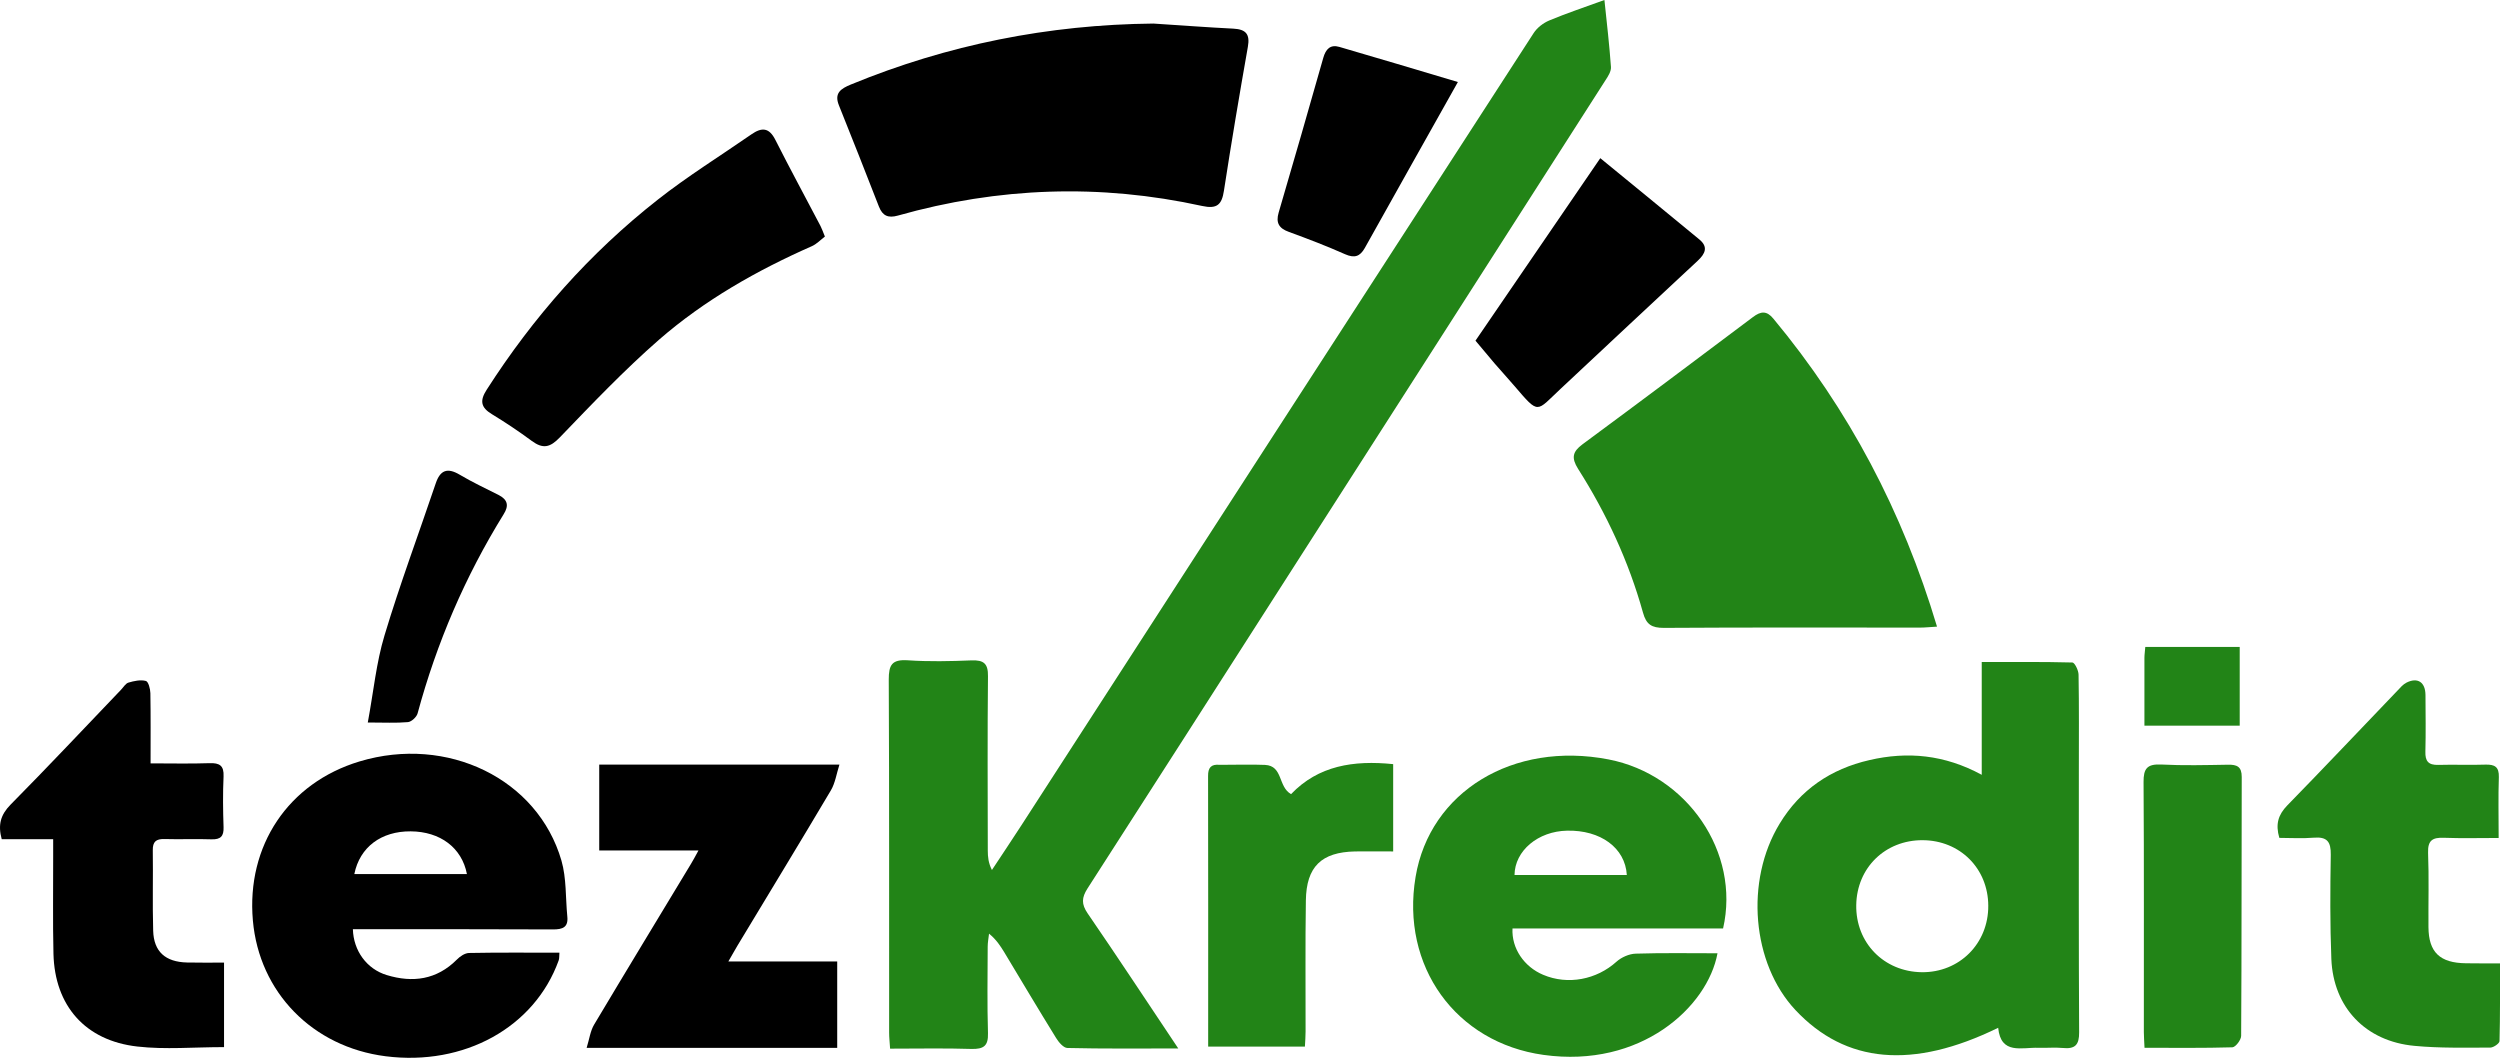
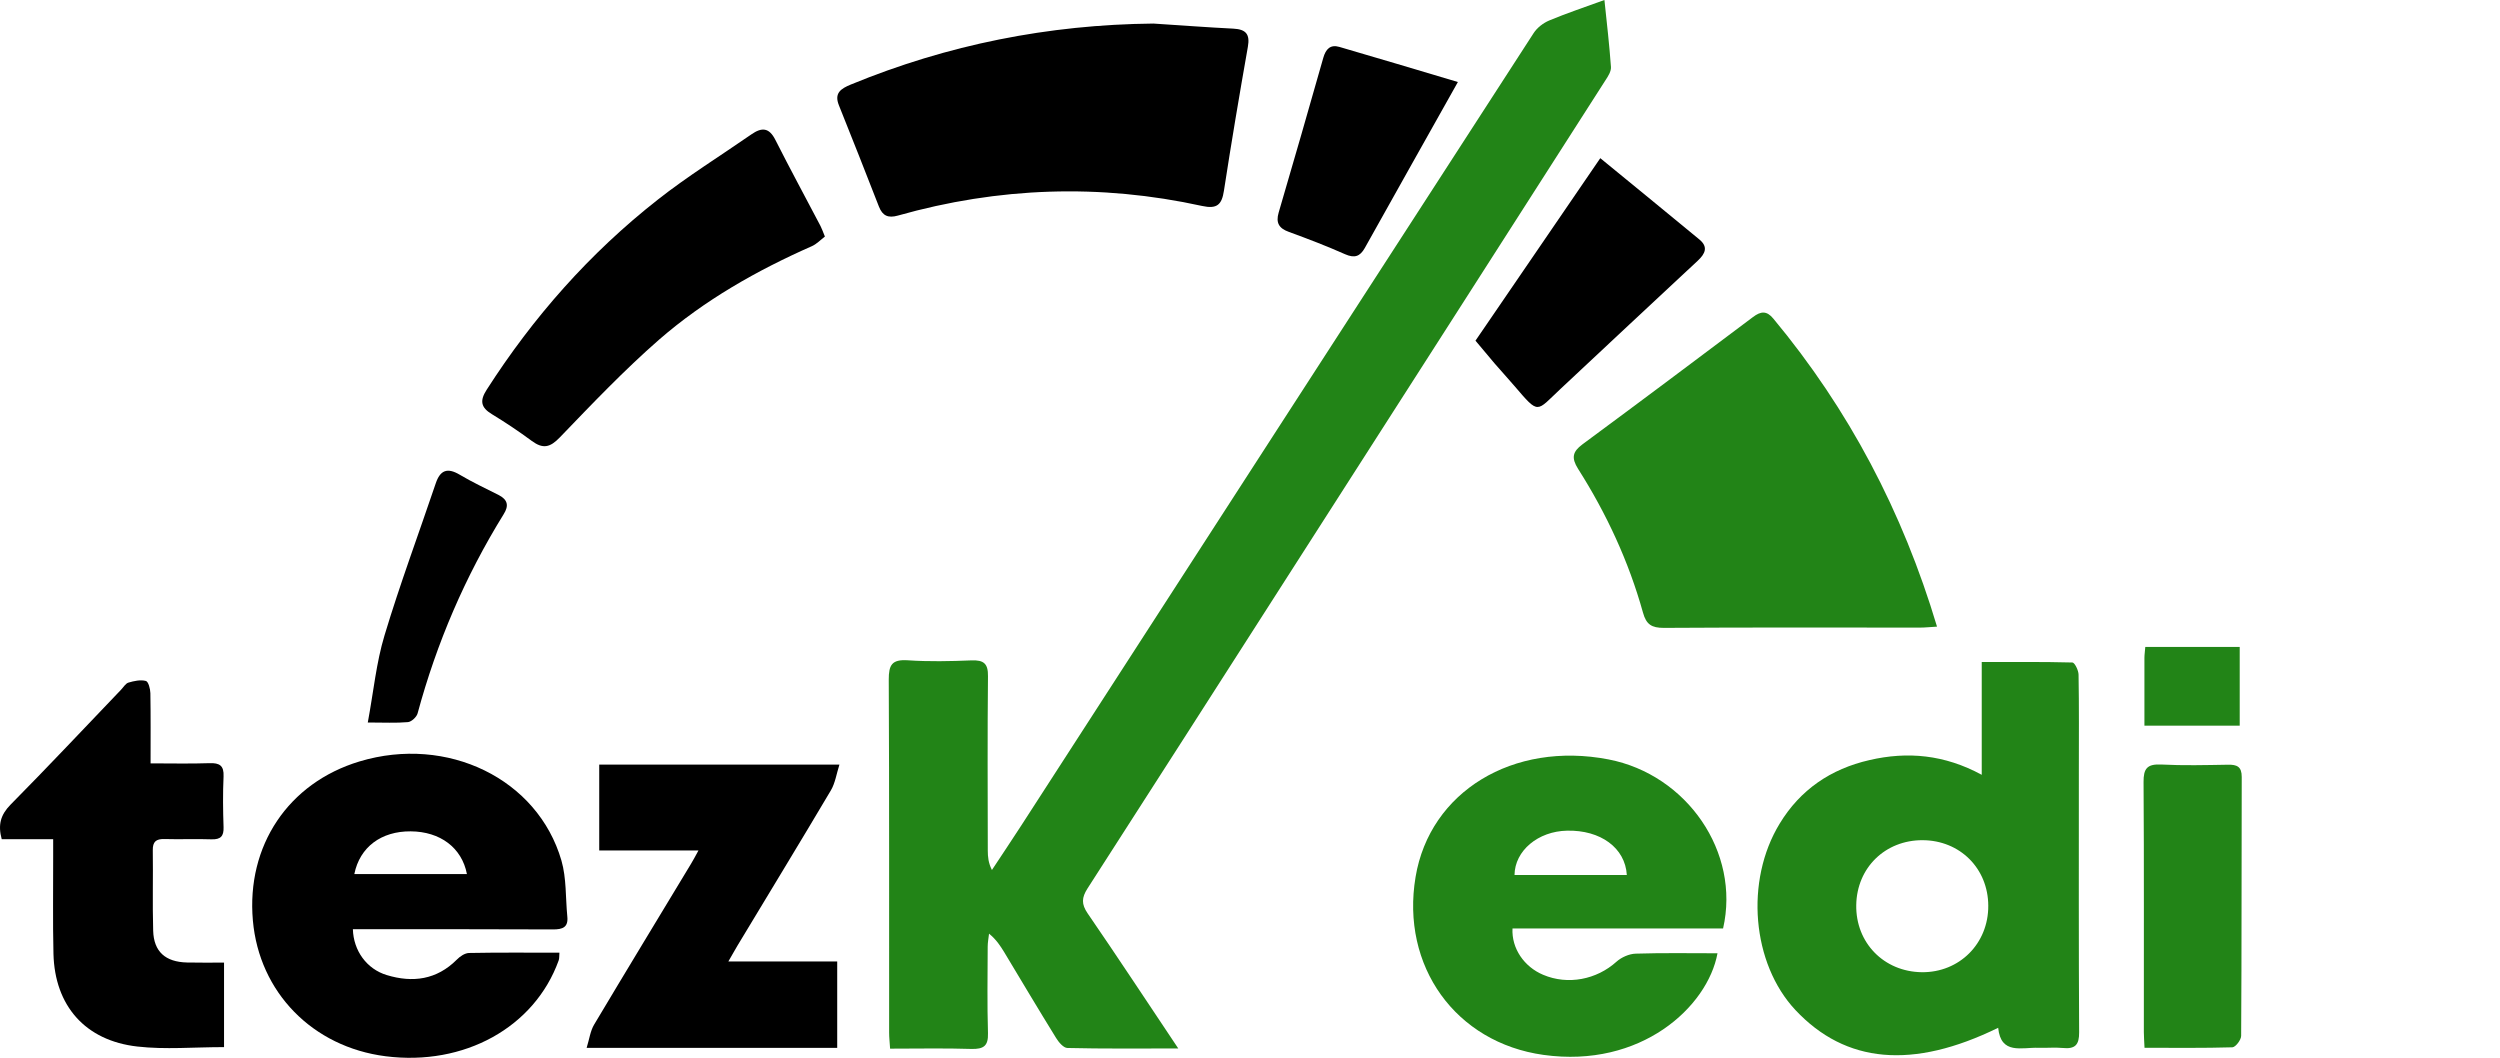
<svg xmlns="http://www.w3.org/2000/svg" width="26" height="11" viewBox="0 0 26 11" fill="none">
  <path d="M12.254 10.904C11.846 10.904 11.474 10.908 11.102 10.899C11.061 10.899 11.011 10.84 10.984 10.796C10.801 10.5 10.623 10.201 10.444 9.903C10.404 9.838 10.363 9.773 10.286 9.71C10.281 9.756 10.272 9.801 10.272 9.846C10.271 10.146 10.266 10.446 10.275 10.745C10.279 10.877 10.231 10.912 10.103 10.909C9.825 10.9 9.548 10.906 9.257 10.906C9.253 10.84 9.247 10.791 9.247 10.741C9.246 9.517 9.249 8.292 9.243 7.068C9.243 6.917 9.274 6.856 9.441 6.867C9.661 6.882 9.883 6.877 10.103 6.868C10.232 6.863 10.277 6.902 10.275 7.033C10.269 7.637 10.272 8.242 10.273 8.846C10.273 8.911 10.279 8.975 10.316 9.048C10.418 8.893 10.522 8.739 10.622 8.584C12.397 5.837 14.172 3.09 15.95 0.344C15.986 0.288 16.05 0.239 16.112 0.213C16.294 0.137 16.483 0.074 16.686 0C16.712 0.247 16.738 0.472 16.754 0.697C16.757 0.742 16.724 0.794 16.696 0.836C15.597 2.554 14.496 4.271 13.395 5.989C12.7 7.073 12.007 8.158 11.31 9.24C11.249 9.336 11.245 9.402 11.312 9.5C11.624 9.954 11.926 10.414 12.254 10.904Z" fill="#228417" />
  <path d="M20.781 10.689C19.891 11.125 19.194 11.06 18.673 10.505C18.22 10.022 18.145 9.161 18.509 8.565C18.722 8.214 19.039 7.997 19.442 7.905C19.838 7.813 20.223 7.848 20.61 8.058C20.61 7.655 20.61 7.281 20.61 6.885C20.937 6.885 21.245 6.882 21.553 6.89C21.577 6.891 21.617 6.973 21.617 7.017C21.623 7.353 21.62 7.689 21.62 8.024C21.62 8.928 21.618 9.832 21.623 10.736C21.624 10.866 21.582 10.912 21.453 10.899C21.37 10.891 21.285 10.9 21.201 10.897C21.025 10.891 20.809 10.972 20.781 10.689ZM19.996 8.738C19.607 8.736 19.311 9.024 19.305 9.412C19.298 9.804 19.592 10.106 19.987 10.111C20.378 10.115 20.68 9.813 20.678 9.42C20.677 9.032 20.384 8.74 19.996 8.738Z" fill="#228417" />
  <path d="M20.145 6.517C20.072 6.521 20.022 6.527 19.971 6.527C19.082 6.527 18.193 6.524 17.304 6.53C17.177 6.53 17.121 6.495 17.087 6.371C16.939 5.84 16.708 5.342 16.412 4.876C16.341 4.763 16.353 4.698 16.459 4.62C17.052 4.182 17.641 3.741 18.23 3.298C18.313 3.235 18.374 3.23 18.443 3.314C19.228 4.259 19.787 5.32 20.145 6.517Z" fill="#228417" />
  <path d="M3.67 9.664C3.676 9.886 3.813 10.078 4.023 10.141C4.293 10.223 4.542 10.189 4.75 9.981C4.783 9.947 4.834 9.912 4.878 9.911C5.187 9.905 5.497 9.908 5.818 9.908C5.815 9.943 5.818 9.968 5.81 9.989C5.559 10.685 4.827 11.089 4.01 10.985C3.25 10.888 2.696 10.32 2.63 9.574C2.561 8.795 2.999 8.142 3.739 7.919C4.652 7.644 5.592 8.099 5.839 8.95C5.892 9.134 5.881 9.336 5.9 9.531C5.912 9.643 5.853 9.667 5.749 9.666C5.113 9.663 4.477 9.664 3.841 9.664C3.784 9.664 3.727 9.664 3.67 9.664ZM3.685 9.09C4.083 9.09 4.468 9.09 4.856 9.09C4.803 8.816 4.578 8.648 4.271 8.646C3.965 8.644 3.742 8.809 3.685 9.09Z" fill="black" />
  <path d="M17.92 9.656C17.188 9.656 16.458 9.656 15.73 9.656C15.719 9.863 15.851 10.055 16.049 10.138C16.306 10.247 16.605 10.188 16.811 10.002C16.862 9.956 16.943 9.92 17.011 9.918C17.294 9.909 17.576 9.914 17.862 9.914C17.759 10.473 17.064 11.112 16.053 10.971C15.139 10.844 14.566 10.048 14.722 9.12C14.87 8.233 15.737 7.706 16.729 7.898C17.544 8.056 18.102 8.863 17.92 9.656ZM16.919 9.1C16.902 8.817 16.645 8.631 16.297 8.639C15.996 8.645 15.754 8.847 15.751 9.1C16.14 9.1 16.53 9.1 16.919 9.1Z" fill="#228417" />
  <path d="M11.995 0.245C12.273 0.263 12.55 0.284 12.828 0.298C12.958 0.305 13.001 0.356 12.978 0.486C12.89 0.985 12.806 1.483 12.729 1.983C12.707 2.129 12.657 2.176 12.502 2.142C11.44 1.909 10.384 1.946 9.338 2.242C9.238 2.27 9.179 2.246 9.141 2.149C9.004 1.798 8.866 1.446 8.725 1.096C8.673 0.968 8.745 0.922 8.849 0.879C9.855 0.465 10.903 0.256 11.995 0.245Z" fill="black" />
  <path d="M7.575 9.999C7.975 9.999 8.335 9.999 8.707 9.999C8.707 10.305 8.707 10.596 8.707 10.898C7.849 10.898 6.995 10.898 6.101 10.898C6.129 10.808 6.139 10.722 6.18 10.654C6.512 10.097 6.849 9.543 7.184 8.988C7.208 8.95 7.228 8.91 7.264 8.845C6.908 8.845 6.575 8.845 6.232 8.845C6.232 8.538 6.232 8.251 6.232 7.952C7.052 7.952 7.869 7.952 8.73 7.952C8.699 8.05 8.686 8.144 8.641 8.22C8.321 8.76 7.994 9.296 7.67 9.834C7.644 9.877 7.62 9.922 7.575 9.999Z" fill="black" />
  <path d="M2.33 10.89C2.015 10.89 1.719 10.917 1.429 10.884C0.886 10.823 0.569 10.459 0.556 9.919C0.548 9.583 0.554 9.247 0.553 8.911C0.553 8.856 0.553 8.8 0.553 8.728C0.362 8.728 0.191 8.728 0.018 8.728C-0.023 8.578 0.006 8.474 0.11 8.368C0.499 7.975 0.877 7.572 1.259 7.173C1.284 7.147 1.306 7.108 1.336 7.099C1.394 7.082 1.462 7.067 1.517 7.082C1.543 7.088 1.563 7.164 1.564 7.209C1.568 7.445 1.566 7.681 1.566 7.939C1.782 7.939 1.98 7.944 2.178 7.937C2.285 7.933 2.33 7.963 2.325 8.075C2.317 8.251 2.319 8.427 2.325 8.602C2.328 8.695 2.297 8.732 2.199 8.729C2.036 8.723 1.873 8.731 1.71 8.726C1.622 8.724 1.588 8.754 1.589 8.842C1.593 9.121 1.585 9.4 1.593 9.679C1.599 9.897 1.72 10.005 1.946 10.01C2.07 10.013 2.195 10.011 2.33 10.011C2.33 10.316 2.33 10.602 2.33 10.89Z" fill="black" />
-   <path d="M25.986 8.715C25.783 8.715 25.6 8.72 25.418 8.713C25.298 8.708 25.248 8.74 25.252 8.868C25.262 9.126 25.254 9.384 25.256 9.643C25.258 9.904 25.375 10.015 25.646 10.018C25.755 10.02 25.865 10.019 26 10.019C26 10.296 26.002 10.562 25.995 10.828C25.994 10.852 25.932 10.895 25.899 10.895C25.636 10.895 25.372 10.902 25.111 10.877C24.602 10.83 24.267 10.478 24.246 9.974C24.232 9.613 24.234 9.251 24.24 8.889C24.242 8.756 24.204 8.7 24.062 8.712C23.944 8.722 23.823 8.714 23.705 8.714C23.663 8.57 23.694 8.473 23.788 8.376C24.174 7.981 24.553 7.579 24.935 7.181C24.963 7.151 24.992 7.117 25.028 7.099C25.144 7.041 25.224 7.095 25.225 7.228C25.226 7.425 25.229 7.621 25.224 7.817C25.221 7.916 25.255 7.958 25.359 7.955C25.522 7.95 25.685 7.958 25.848 7.952C25.946 7.949 25.991 7.976 25.988 8.082C25.981 8.283 25.986 8.484 25.986 8.715Z" fill="#228417" />
  <path d="M8.579 2.46C8.537 2.492 8.495 2.537 8.444 2.56C7.87 2.813 7.327 3.122 6.856 3.531C6.492 3.849 6.157 4.201 5.822 4.549C5.72 4.655 5.647 4.671 5.531 4.586C5.397 4.487 5.258 4.394 5.115 4.307C4.999 4.237 4.989 4.166 5.061 4.054C5.544 3.3 6.131 2.634 6.839 2.078C7.15 1.833 7.489 1.623 7.815 1.397C7.923 1.322 7.999 1.326 8.064 1.455C8.216 1.756 8.377 2.052 8.533 2.35C8.547 2.377 8.557 2.407 8.579 2.46Z" fill="black" />
-   <path d="M12.565 10.885C12.565 9.929 12.566 9 12.564 8.071C12.563 7.984 12.595 7.946 12.683 7.954C12.693 7.955 12.704 7.954 12.715 7.954C12.862 7.954 13.009 7.949 13.156 7.955C13.345 7.964 13.29 8.182 13.427 8.259C13.711 7.962 14.077 7.905 14.489 7.947C14.489 8.245 14.489 8.54 14.489 8.855C14.352 8.855 14.222 8.853 14.093 8.855C13.743 8.862 13.586 9.013 13.581 9.365C13.574 9.819 13.579 10.273 13.578 10.727C13.578 10.778 13.574 10.828 13.571 10.885C13.232 10.885 12.904 10.885 12.565 10.885Z" fill="#228417" />
  <path d="M22.303 10.897C22.3 10.825 22.296 10.78 22.296 10.734C22.295 9.867 22.299 9.001 22.293 8.134C22.292 7.994 22.329 7.944 22.477 7.951C22.707 7.963 22.939 7.957 23.17 7.953C23.265 7.951 23.314 7.973 23.314 8.08C23.311 8.978 23.314 9.875 23.308 10.773C23.308 10.815 23.25 10.89 23.217 10.892C22.919 10.901 22.62 10.897 22.303 10.897Z" fill="#228417" />
  <path d="M16.643 1.645C16.992 1.931 17.334 2.21 17.674 2.491C17.767 2.568 17.735 2.638 17.657 2.711C17.18 3.154 16.706 3.599 16.231 4.043C15.973 4.284 16.01 4.317 15.75 4.014C15.682 3.935 15.612 3.858 15.544 3.78C15.48 3.705 15.418 3.629 15.345 3.543C15.772 2.92 16.197 2.297 16.643 1.645Z" fill="black" />
  <path d="M15.162 0.853C14.822 1.459 14.507 2.018 14.194 2.579C14.144 2.668 14.087 2.687 13.989 2.644C13.798 2.559 13.602 2.484 13.405 2.412C13.301 2.375 13.267 2.317 13.298 2.211C13.455 1.675 13.61 1.139 13.762 0.602C13.788 0.51 13.836 0.46 13.93 0.488C14.326 0.603 14.722 0.722 15.162 0.853Z" fill="black" />
  <path d="M3.825 7.514C3.885 7.192 3.913 6.892 3.999 6.608C4.159 6.076 4.354 5.553 4.532 5.026C4.578 4.89 4.652 4.86 4.781 4.937C4.911 5.014 5.049 5.079 5.184 5.147C5.28 5.196 5.295 5.258 5.238 5.348C4.837 5.996 4.541 6.687 4.343 7.419C4.333 7.457 4.28 7.506 4.243 7.51C4.119 7.521 3.993 7.514 3.825 7.514Z" fill="black" />
  <path d="M22.302 7.547C22.302 7.304 22.302 7.073 22.302 6.842C22.302 6.807 22.308 6.772 22.311 6.728C22.64 6.728 22.961 6.728 23.293 6.728C23.293 7.003 23.293 7.268 23.293 7.547C22.967 7.547 22.646 7.547 22.302 7.547Z" fill="#228417" />
</svg>